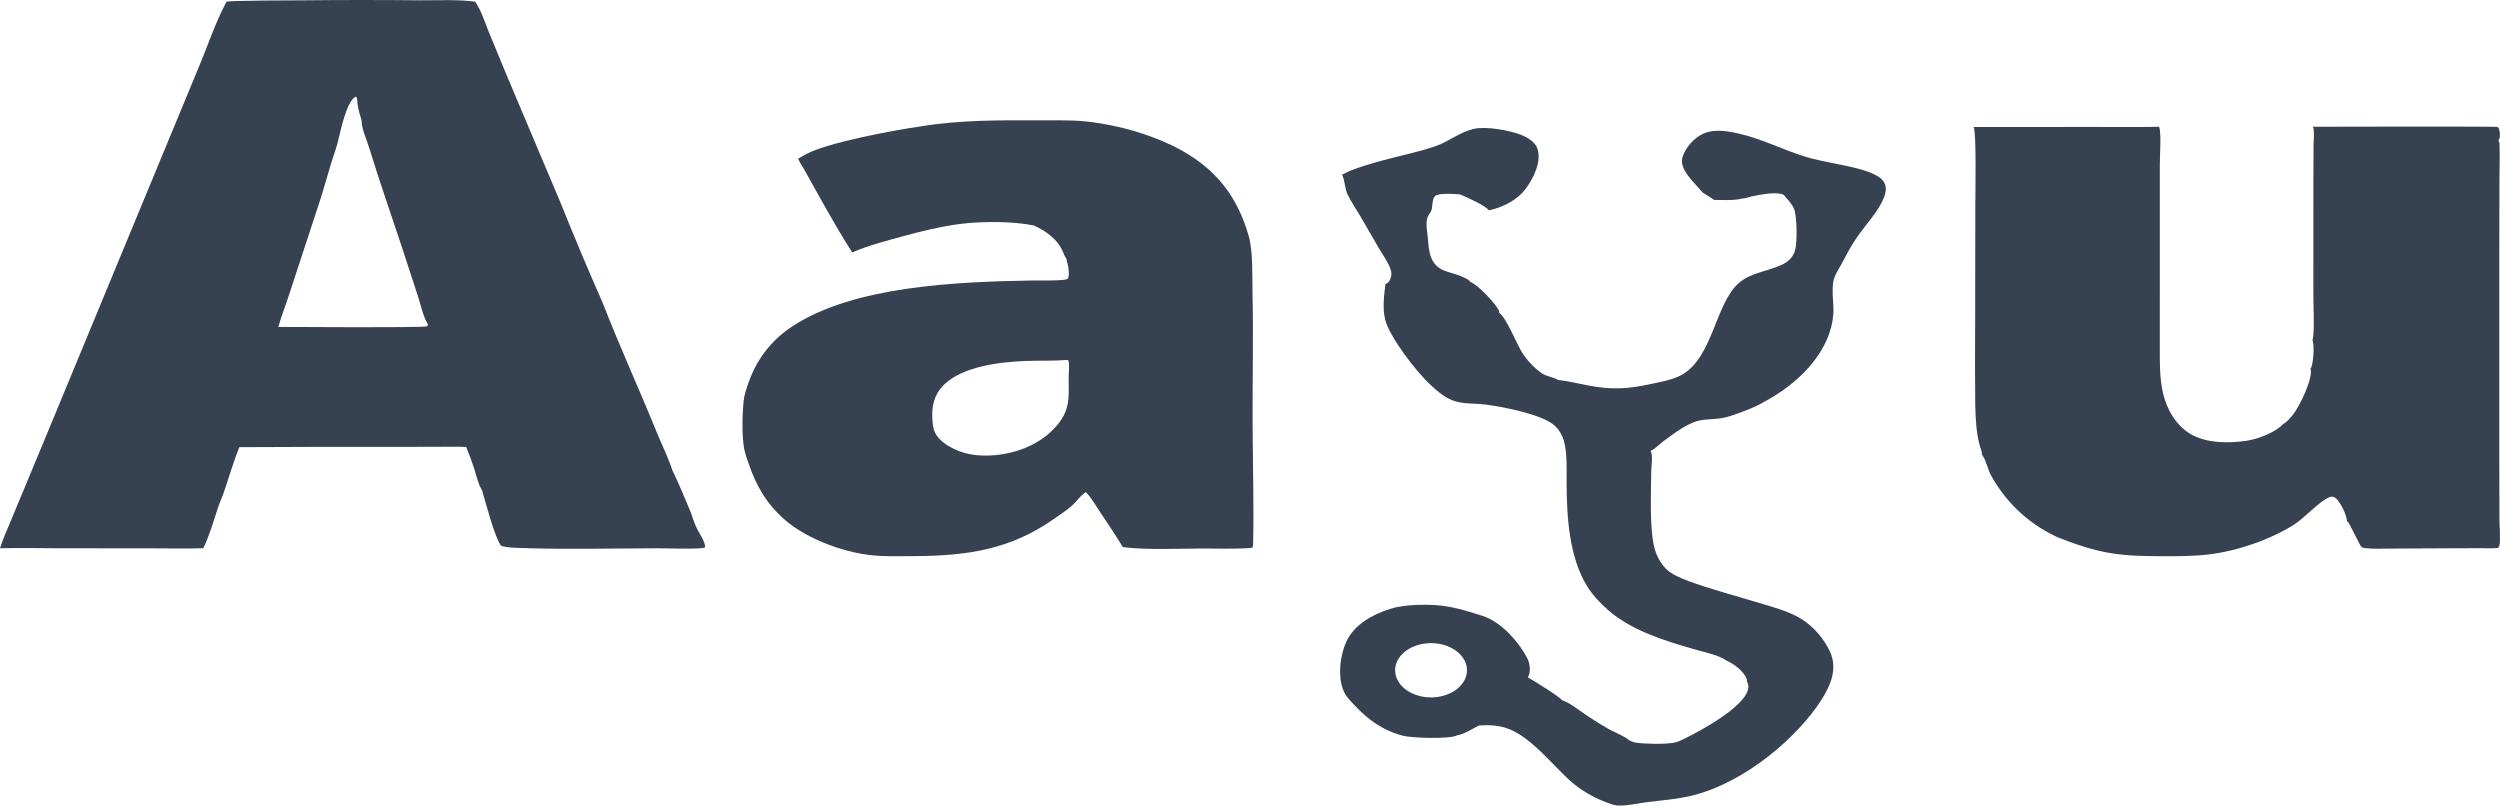
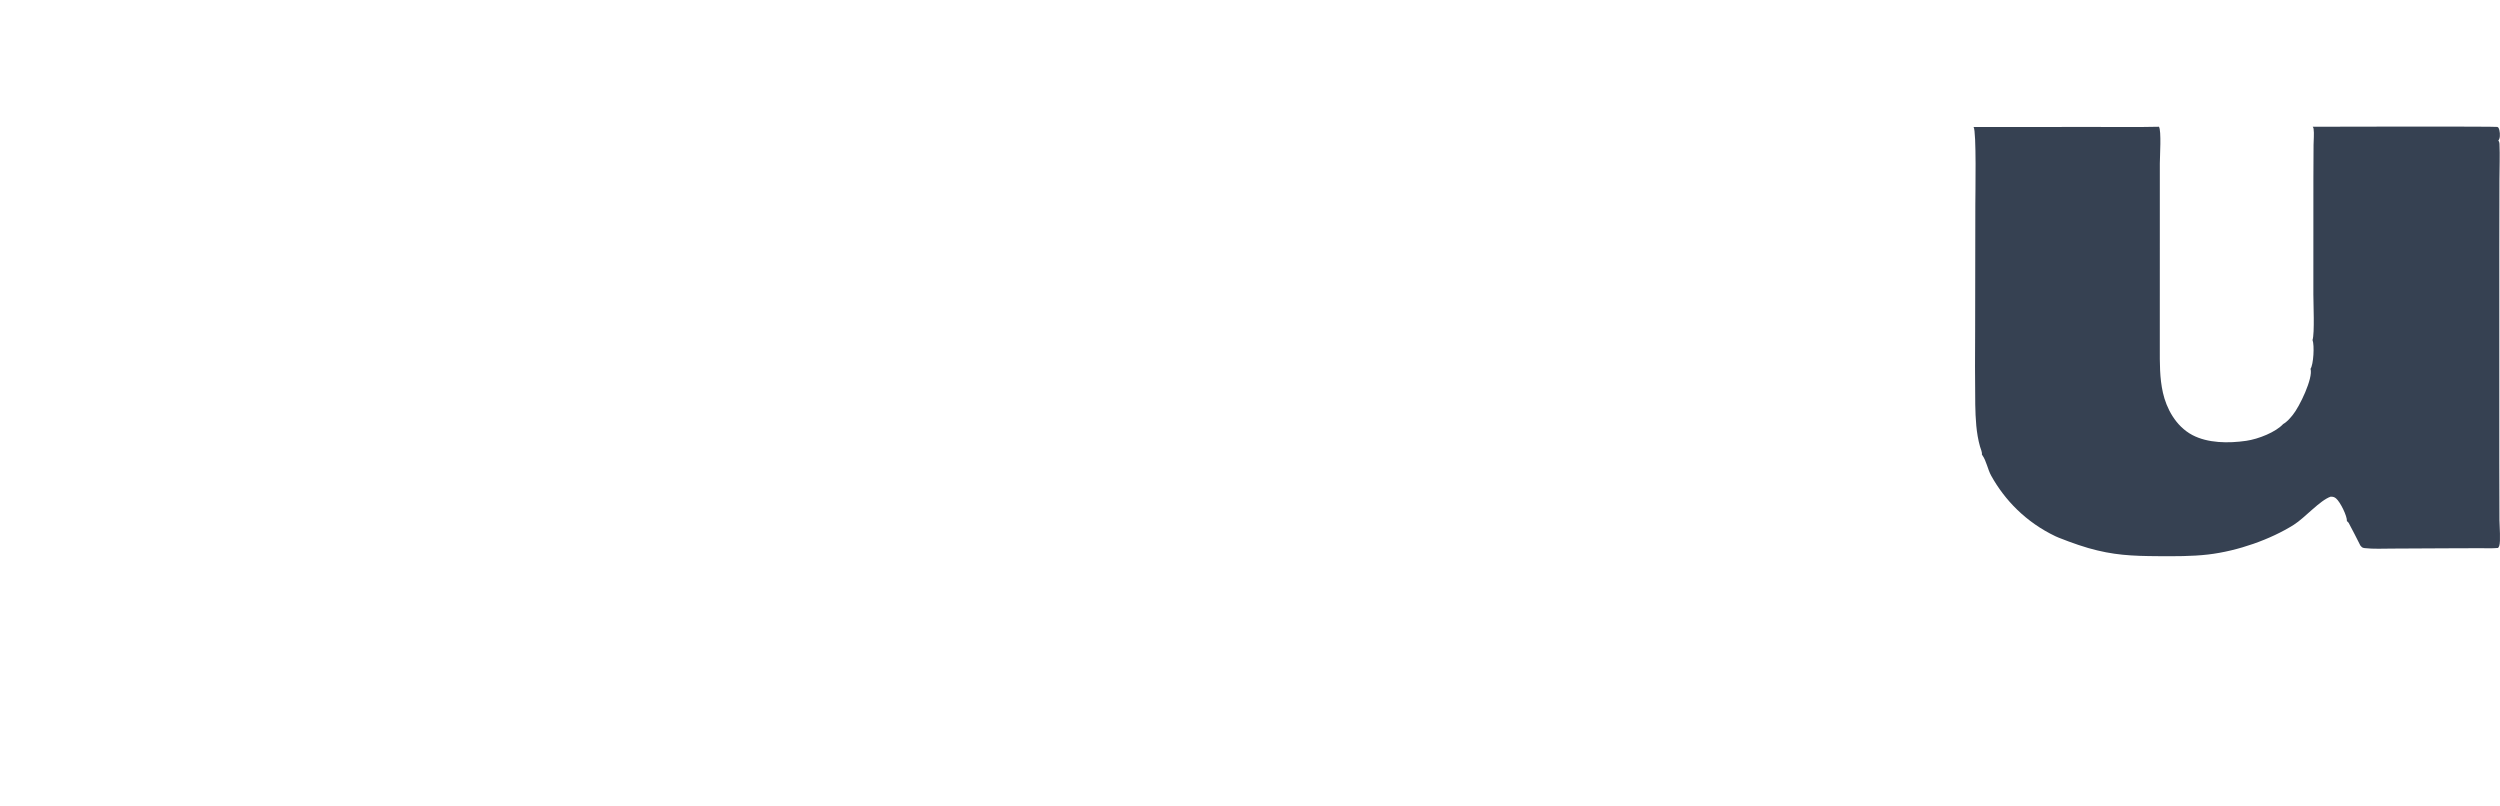
<svg xmlns="http://www.w3.org/2000/svg" width="90" height="29" viewBox="0 0 90 29" fill="none">
-   <path fill-rule="evenodd" clip-rule="evenodd" d="M10.862 0.012C12.277 -0.003 13.692 -0.004 15.108 0.011C15.742 0.015 16.484 -0.025 17.106 0.06C17.329 0.386 17.44 0.764 17.582 1.114L18.273 2.787L20.176 7.29C20.663 8.504 21.172 9.714 21.703 10.918C22.305 12.468 23.006 13.996 23.633 15.54C23.82 16.001 24.054 16.46 24.204 16.928C24.451 17.429 24.654 17.946 24.872 18.454C24.945 18.665 25.009 18.883 25.119 19.084C25.222 19.271 25.362 19.479 25.389 19.682C25.359 19.722 25.379 19.713 25.326 19.724C25.078 19.776 24.012 19.738 23.674 19.738C22.055 19.742 20.371 19.784 18.758 19.728C18.519 19.72 18.265 19.719 18.04 19.649C17.802 19.338 17.481 18.071 17.355 17.653C17.212 17.422 17.156 17.14 17.077 16.893C16.992 16.623 16.893 16.355 16.781 16.09C16.431 16.074 16.07 16.085 15.719 16.085L13.745 16.088C12.035 16.085 10.325 16.088 8.615 16.098C8.396 16.643 8.238 17.204 8.047 17.755C7.991 17.918 7.914 18.078 7.859 18.242C7.694 18.74 7.549 19.251 7.32 19.736C6.705 19.755 6.082 19.741 5.466 19.74L2.158 19.738C1.439 19.735 0.718 19.721 0 19.737C0.113 19.376 0.278 19.026 0.422 18.672L1.572 15.906L7.13 2.478C7.472 1.672 7.737 0.844 8.155 0.058C8.4 0.032 8.659 0.036 8.907 0.03C9.558 0.014 10.211 0.017 10.862 0.012ZM12.815 3.477C12.604 3.569 12.474 3.987 12.414 4.157C12.293 4.502 12.231 4.855 12.136 5.203C12.072 5.438 11.982 5.668 11.913 5.902C11.777 6.356 11.651 6.813 11.504 7.266L10.418 10.575C10.289 10.976 10.134 11.364 10.02 11.769C10.571 11.77 15.222 11.805 15.377 11.746C15.388 11.726 15.403 11.706 15.411 11.685C15.236 11.416 15.142 10.957 15.042 10.652L14.438 8.805C14.055 7.644 13.646 6.49 13.292 5.324C13.194 5.002 13.025 4.666 13.016 4.335C12.957 4.138 12.898 3.94 12.87 3.739C12.86 3.663 12.877 3.536 12.815 3.477Z" fill="#364152" />
-   <path fill-rule="evenodd" clip-rule="evenodd" d="M33.117 4.554C34.551 4.315 36.001 4.327 37.461 4.332C38.064 4.334 38.687 4.315 39.284 4.393C40.323 4.529 41.317 4.818 42.209 5.243C43.813 6.025 44.565 7.135 44.957 8.508C45.111 9.045 45.078 9.95 45.09 10.517C45.124 12.067 45.089 13.621 45.093 15.171C45.098 16.64 45.144 18.112 45.113 19.58C45.112 19.636 45.111 19.671 45.077 19.721C44.486 19.773 43.851 19.744 43.254 19.746C42.331 19.749 41.333 19.805 40.422 19.696C40.163 19.268 39.883 18.85 39.602 18.431C39.443 18.194 39.3 17.931 39.092 17.717C39.082 17.723 39.073 17.729 39.064 17.735C38.871 17.864 38.776 18.035 38.615 18.181C38.413 18.366 38.153 18.535 37.92 18.697C36.409 19.747 34.916 20.012 32.917 20.02C32.514 20.022 32.107 20.03 31.705 20.014C30.503 19.966 29.081 19.416 28.291 18.745C27.594 18.153 27.22 17.472 26.961 16.717C26.9 16.536 26.826 16.352 26.792 16.168C26.703 15.682 26.721 14.948 26.768 14.454C26.788 14.236 26.859 14.03 26.931 13.82C27.211 13.006 27.702 12.28 28.559 11.726C30.768 10.298 34.41 10.144 37.192 10.097C37.373 10.093 38.34 10.118 38.43 10.039C38.453 10.018 38.466 9.972 38.47 9.946C38.501 9.739 38.434 9.485 38.379 9.283C38.301 9.2 38.273 9.062 38.221 8.966C38.024 8.597 37.668 8.32 37.219 8.117C36.48 7.965 35.366 7.963 34.608 8.057C33.906 8.144 33.171 8.323 32.503 8.506C31.902 8.674 31.231 8.841 30.68 9.089C30.036 8.079 29.48 7.045 28.901 6.012C28.825 5.92 28.782 5.814 28.733 5.712C28.833 5.65 28.942 5.593 29.047 5.535C29.826 5.131 32.119 4.696 33.117 4.554ZM38.424 12.958C37.922 12.998 37.416 12.975 36.912 12.995C35.917 13.034 34.678 13.206 34.013 13.821C33.553 14.246 33.512 14.814 33.591 15.342C33.638 15.654 33.825 15.849 34.13 16.047C34.639 16.355 35.17 16.439 35.811 16.387C36.601 16.317 37.323 16.017 37.823 15.55C38.538 14.879 38.48 14.401 38.471 13.598C38.469 13.432 38.511 13.155 38.468 13.001C38.463 12.983 38.454 12.976 38.441 12.963L38.424 12.958Z" fill="#364152" />
  <path d="M83.258 4.563C83.9 4.557 89.847 4.55 89.904 4.569C89.92 4.574 89.93 4.587 89.943 4.597C90 4.69 90.013 4.901 89.975 4.999C89.963 5.03 89.96 5.032 89.94 5.056C89.969 5.099 89.979 5.129 89.981 5.177C90 5.603 89.981 6.034 89.98 6.461L89.975 8.932L89.975 16.645L89.98 18.728C89.981 18.935 90.03 19.487 89.972 19.656C89.965 19.674 89.961 19.679 89.951 19.695L89.93 19.726C89.714 19.747 89.486 19.734 89.269 19.735L88.101 19.739L86.122 19.749C85.799 19.749 85.445 19.769 85.127 19.732C85.034 19.722 85.022 19.692 84.972 19.637C84.969 19.625 84.576 18.858 84.553 18.825C84.535 18.798 84.515 18.782 84.489 18.76C84.501 18.583 84.253 18.074 84.099 17.944C84.038 17.893 83.993 17.881 83.904 17.88C83.519 18.01 82.974 18.642 82.577 18.892C81.745 19.416 80.565 19.838 79.486 19.963C78.905 20.03 78.281 20.026 77.695 20.022C76.748 20.017 76.074 19.987 75.176 19.729C74.939 19.659 74.707 19.581 74.478 19.496C74.321 19.429 74.148 19.378 73.996 19.305C72.928 18.796 72.166 17.995 71.685 17.129C71.552 16.891 71.517 16.603 71.359 16.379C71.355 16.374 71.352 16.369 71.348 16.364C71.362 16.279 71.305 16.161 71.281 16.077C71.141 15.585 71.12 15.07 71.109 14.567C71.099 13.661 71.098 12.753 71.105 11.846L71.112 7.351C71.112 7.021 71.156 4.716 71.049 4.573L75.338 4.57C76.132 4.57 76.929 4.581 77.722 4.563C77.815 4.693 77.754 5.659 77.754 5.874L77.753 12.533C77.753 13.072 77.745 13.608 77.866 14.141C77.988 14.681 78.313 15.338 78.928 15.663C79.481 15.954 80.22 15.963 80.861 15.87C81.311 15.805 81.933 15.553 82.195 15.264C82.336 15.188 82.446 15.05 82.537 14.941C82.781 14.646 83.28 13.609 83.179 13.277C83.287 13.121 83.324 12.433 83.251 12.24C83.331 11.993 83.28 10.919 83.281 10.598L83.282 6.443L83.288 5.214C83.289 5.027 83.314 4.82 83.289 4.634C83.286 4.607 83.273 4.587 83.258 4.563Z" fill="#364152" />
-   <path fill-rule="evenodd" clip-rule="evenodd" d="M53.05 4.641C53.497 4.536 54.367 4.693 54.782 4.864C55.023 4.963 55.267 5.128 55.341 5.334C55.512 5.807 55.208 6.426 54.898 6.831C54.63 7.181 54.115 7.468 53.597 7.573C53.501 7.412 52.779 7.085 52.56 6.999C52.348 6.98 51.908 6.951 51.718 7.025C51.534 7.099 51.584 7.436 51.529 7.573C51.495 7.658 51.425 7.734 51.393 7.819C51.313 8.033 51.383 8.361 51.404 8.584C51.443 9.01 51.449 9.552 52.04 9.76C52.272 9.841 52.506 9.891 52.722 9.998C52.785 10.03 52.886 10.077 52.915 10.129C52.918 10.134 52.919 10.14 52.921 10.145C53.223 10.254 53.832 10.929 53.957 11.17C53.974 11.202 53.977 11.229 53.968 11.262C54.221 11.417 54.616 12.416 54.801 12.701C54.965 12.954 55.219 13.238 55.493 13.43C55.671 13.555 55.916 13.576 56.101 13.679C56.46 13.719 56.822 13.811 57.174 13.877C58.038 14.04 58.605 14.004 59.452 13.82C59.807 13.743 60.203 13.675 60.51 13.512C61.669 12.901 61.741 10.925 62.607 10.181C63.038 9.81 63.647 9.771 64.169 9.521C64.421 9.401 64.57 9.213 64.627 8.995C64.702 8.709 64.696 7.8 64.588 7.525C64.527 7.369 64.399 7.228 64.279 7.094C64.242 7.035 64.211 7.002 64.126 6.982C63.852 6.915 63.325 7.01 63.056 7.072C62.937 7.1 62.842 7.144 62.715 7.149C62.407 7.225 62.024 7.199 61.703 7.196C61.584 7.102 61.423 7.018 61.293 6.93C60.995 6.558 60.413 6.094 60.579 5.625C60.687 5.321 60.969 4.961 61.339 4.803C61.728 4.637 62.196 4.718 62.598 4.81C63.469 5.008 64.197 5.405 65.038 5.655C65.704 5.854 66.602 5.953 67.229 6.174C67.441 6.249 67.681 6.361 67.798 6.518C67.935 6.701 67.895 6.93 67.818 7.123C67.629 7.59 67.209 8.042 66.902 8.469C66.661 8.802 66.484 9.148 66.297 9.499C66.219 9.644 66.124 9.788 66.06 9.936C65.889 10.329 66.033 10.899 65.999 11.322C65.901 12.533 64.956 13.638 63.7 14.36C63.487 14.482 63.269 14.609 63.032 14.703C62.726 14.824 62.364 14.976 62.032 15.043C61.665 15.117 61.306 15.062 60.956 15.207C60.563 15.371 60.163 15.67 59.848 15.912C59.72 16.01 59.577 16.163 59.424 16.23C59.513 16.427 59.446 16.763 59.444 16.974C59.44 17.745 59.373 19.071 59.573 19.774C59.639 20.007 59.78 20.281 59.971 20.472C60.177 20.679 60.509 20.816 60.812 20.927C61.583 21.211 62.398 21.424 63.194 21.665C63.737 21.829 64.376 21.992 64.834 22.272C65.304 22.559 65.673 23.018 65.873 23.445C66.156 24.05 65.925 24.641 65.571 25.195C64.719 26.528 62.865 28.138 60.971 28.627C60.407 28.773 59.848 28.805 59.268 28.881C58.947 28.924 58.56 29.016 58.237 28.998C58.108 28.99 57.96 28.933 57.845 28.891C57.39 28.723 56.945 28.464 56.608 28.18C55.962 27.635 55.119 26.502 54.236 26.213C53.908 26.106 53.589 26.094 53.238 26.118C53.024 26.227 52.707 26.436 52.457 26.469C52.445 26.478 52.443 26.48 52.422 26.488C52.118 26.609 50.831 26.572 50.498 26.484C49.74 26.283 49.215 25.873 48.767 25.393C48.649 25.266 48.516 25.138 48.432 24.996C48.119 24.471 48.231 23.532 48.517 23.004C48.799 22.482 49.384 22.126 50.059 21.917C50.368 21.82 50.69 21.788 51.022 21.776C51.986 21.739 52.491 21.894 53.36 22.168C54.081 22.396 54.703 23.16 54.98 23.692C55.082 23.888 55.118 24.188 55.003 24.386C55.16 24.467 56.182 25.103 56.231 25.206C56.523 25.3 56.895 25.606 57.138 25.767C57.391 25.934 57.651 26.099 57.921 26.251C58.059 26.329 58.562 26.544 58.625 26.633C58.628 26.638 58.629 26.643 58.63 26.648C58.644 26.651 58.658 26.654 58.671 26.659C58.745 26.686 58.792 26.72 58.877 26.733C59.211 26.785 59.936 26.798 60.259 26.738C60.398 26.712 60.509 26.655 60.628 26.598C61.288 26.282 62.765 25.452 62.923 24.84C62.948 24.745 62.955 24.617 62.884 24.533C62.897 24.499 62.894 24.47 62.88 24.435C62.775 24.179 62.457 23.914 62.155 23.784C61.899 23.592 61.386 23.484 61.051 23.389C59.891 23.061 58.725 22.691 57.895 21.965C57.609 21.715 57.338 21.425 57.15 21.126C56.48 20.06 56.406 18.585 56.398 17.42C56.395 16.94 56.429 16.31 56.294 15.849C56.24 15.663 56.122 15.459 55.957 15.313C55.517 14.925 54.179 14.656 53.516 14.569C53.285 14.539 53.049 14.534 52.816 14.519C52.199 14.478 51.908 14.226 51.527 13.882C50.974 13.381 49.999 12.096 49.861 11.485C49.767 11.07 49.825 10.646 49.876 10.23C49.935 10.196 49.986 10.172 50.014 10.118C50.078 10.008 50.109 9.888 50.081 9.768C50.014 9.491 49.793 9.198 49.642 8.941L48.974 7.786C48.823 7.53 48.647 7.273 48.518 7.011C48.403 6.777 48.426 6.516 48.315 6.285C48.431 6.24 48.534 6.175 48.652 6.129C49.006 5.992 49.385 5.882 49.759 5.78C50.393 5.605 51.08 5.472 51.691 5.258C52.171 5.089 52.539 4.762 53.05 4.641ZM52.799 23.995C52.701 23.462 52.049 23.088 51.342 23.162C50.633 23.235 50.138 23.729 50.237 24.264C50.335 24.799 50.989 25.172 51.697 25.097C52.404 25.022 52.897 24.529 52.799 23.995Z" fill="#364152" />
</svg>